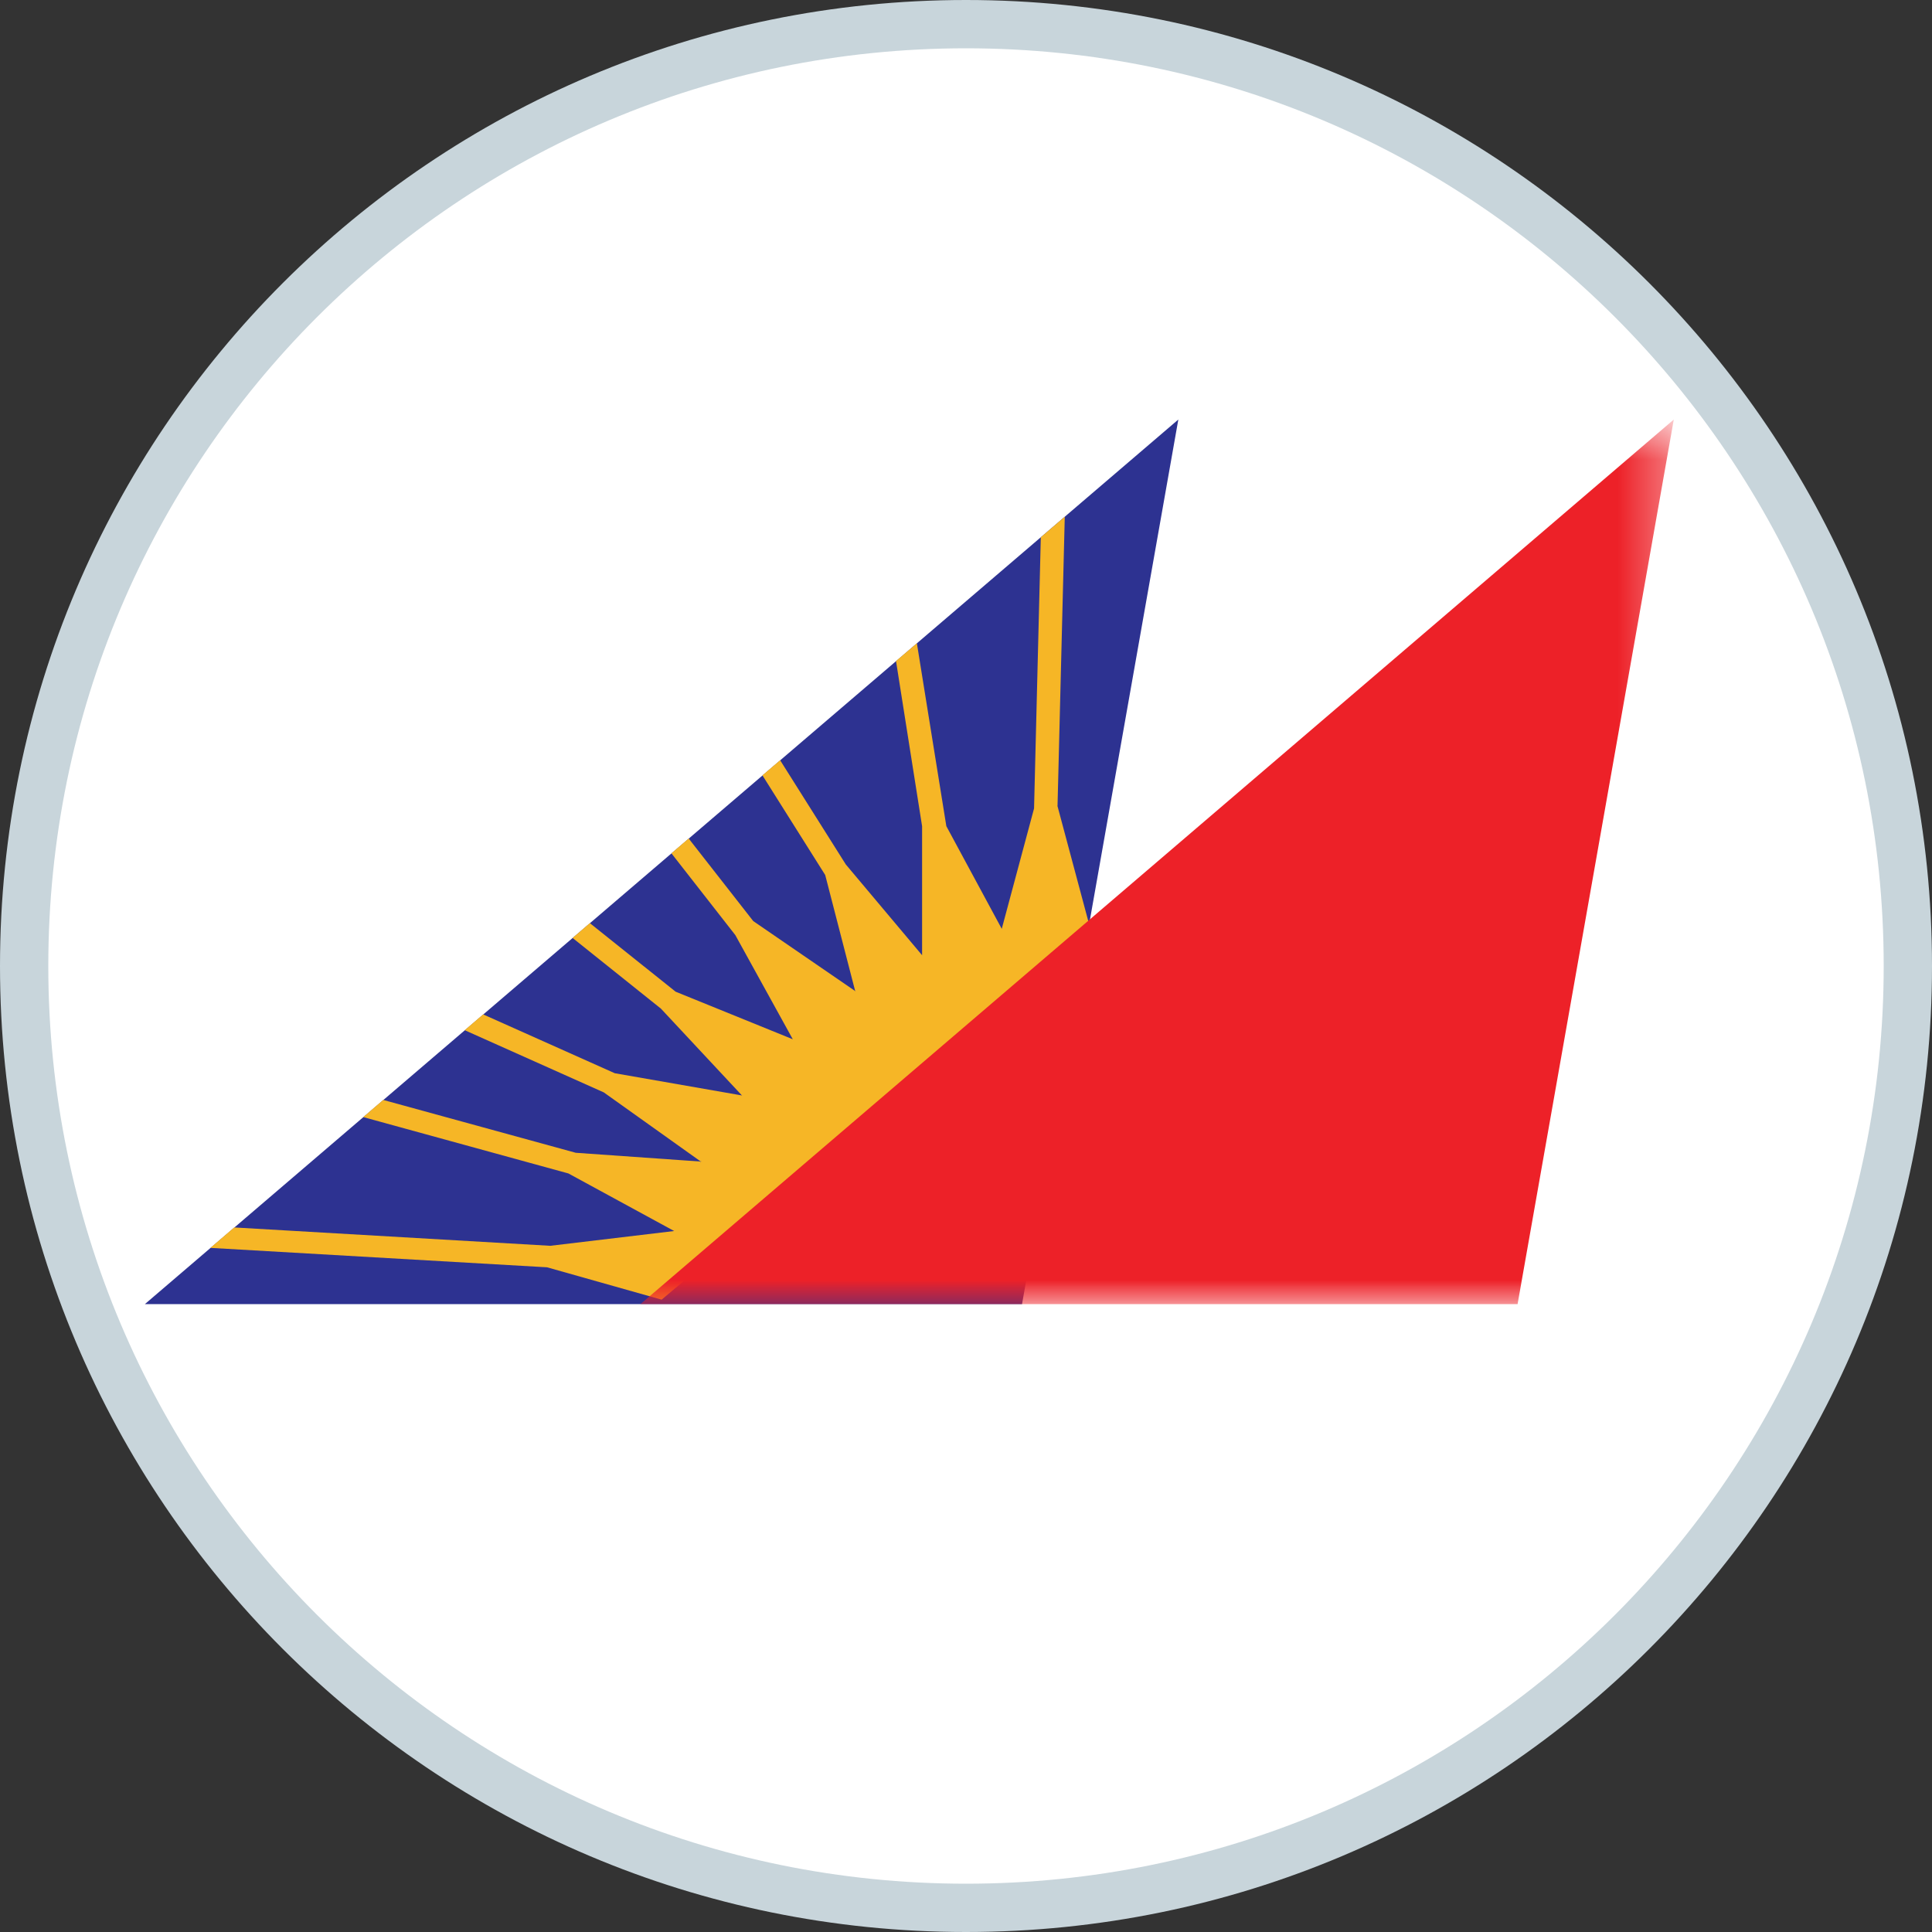
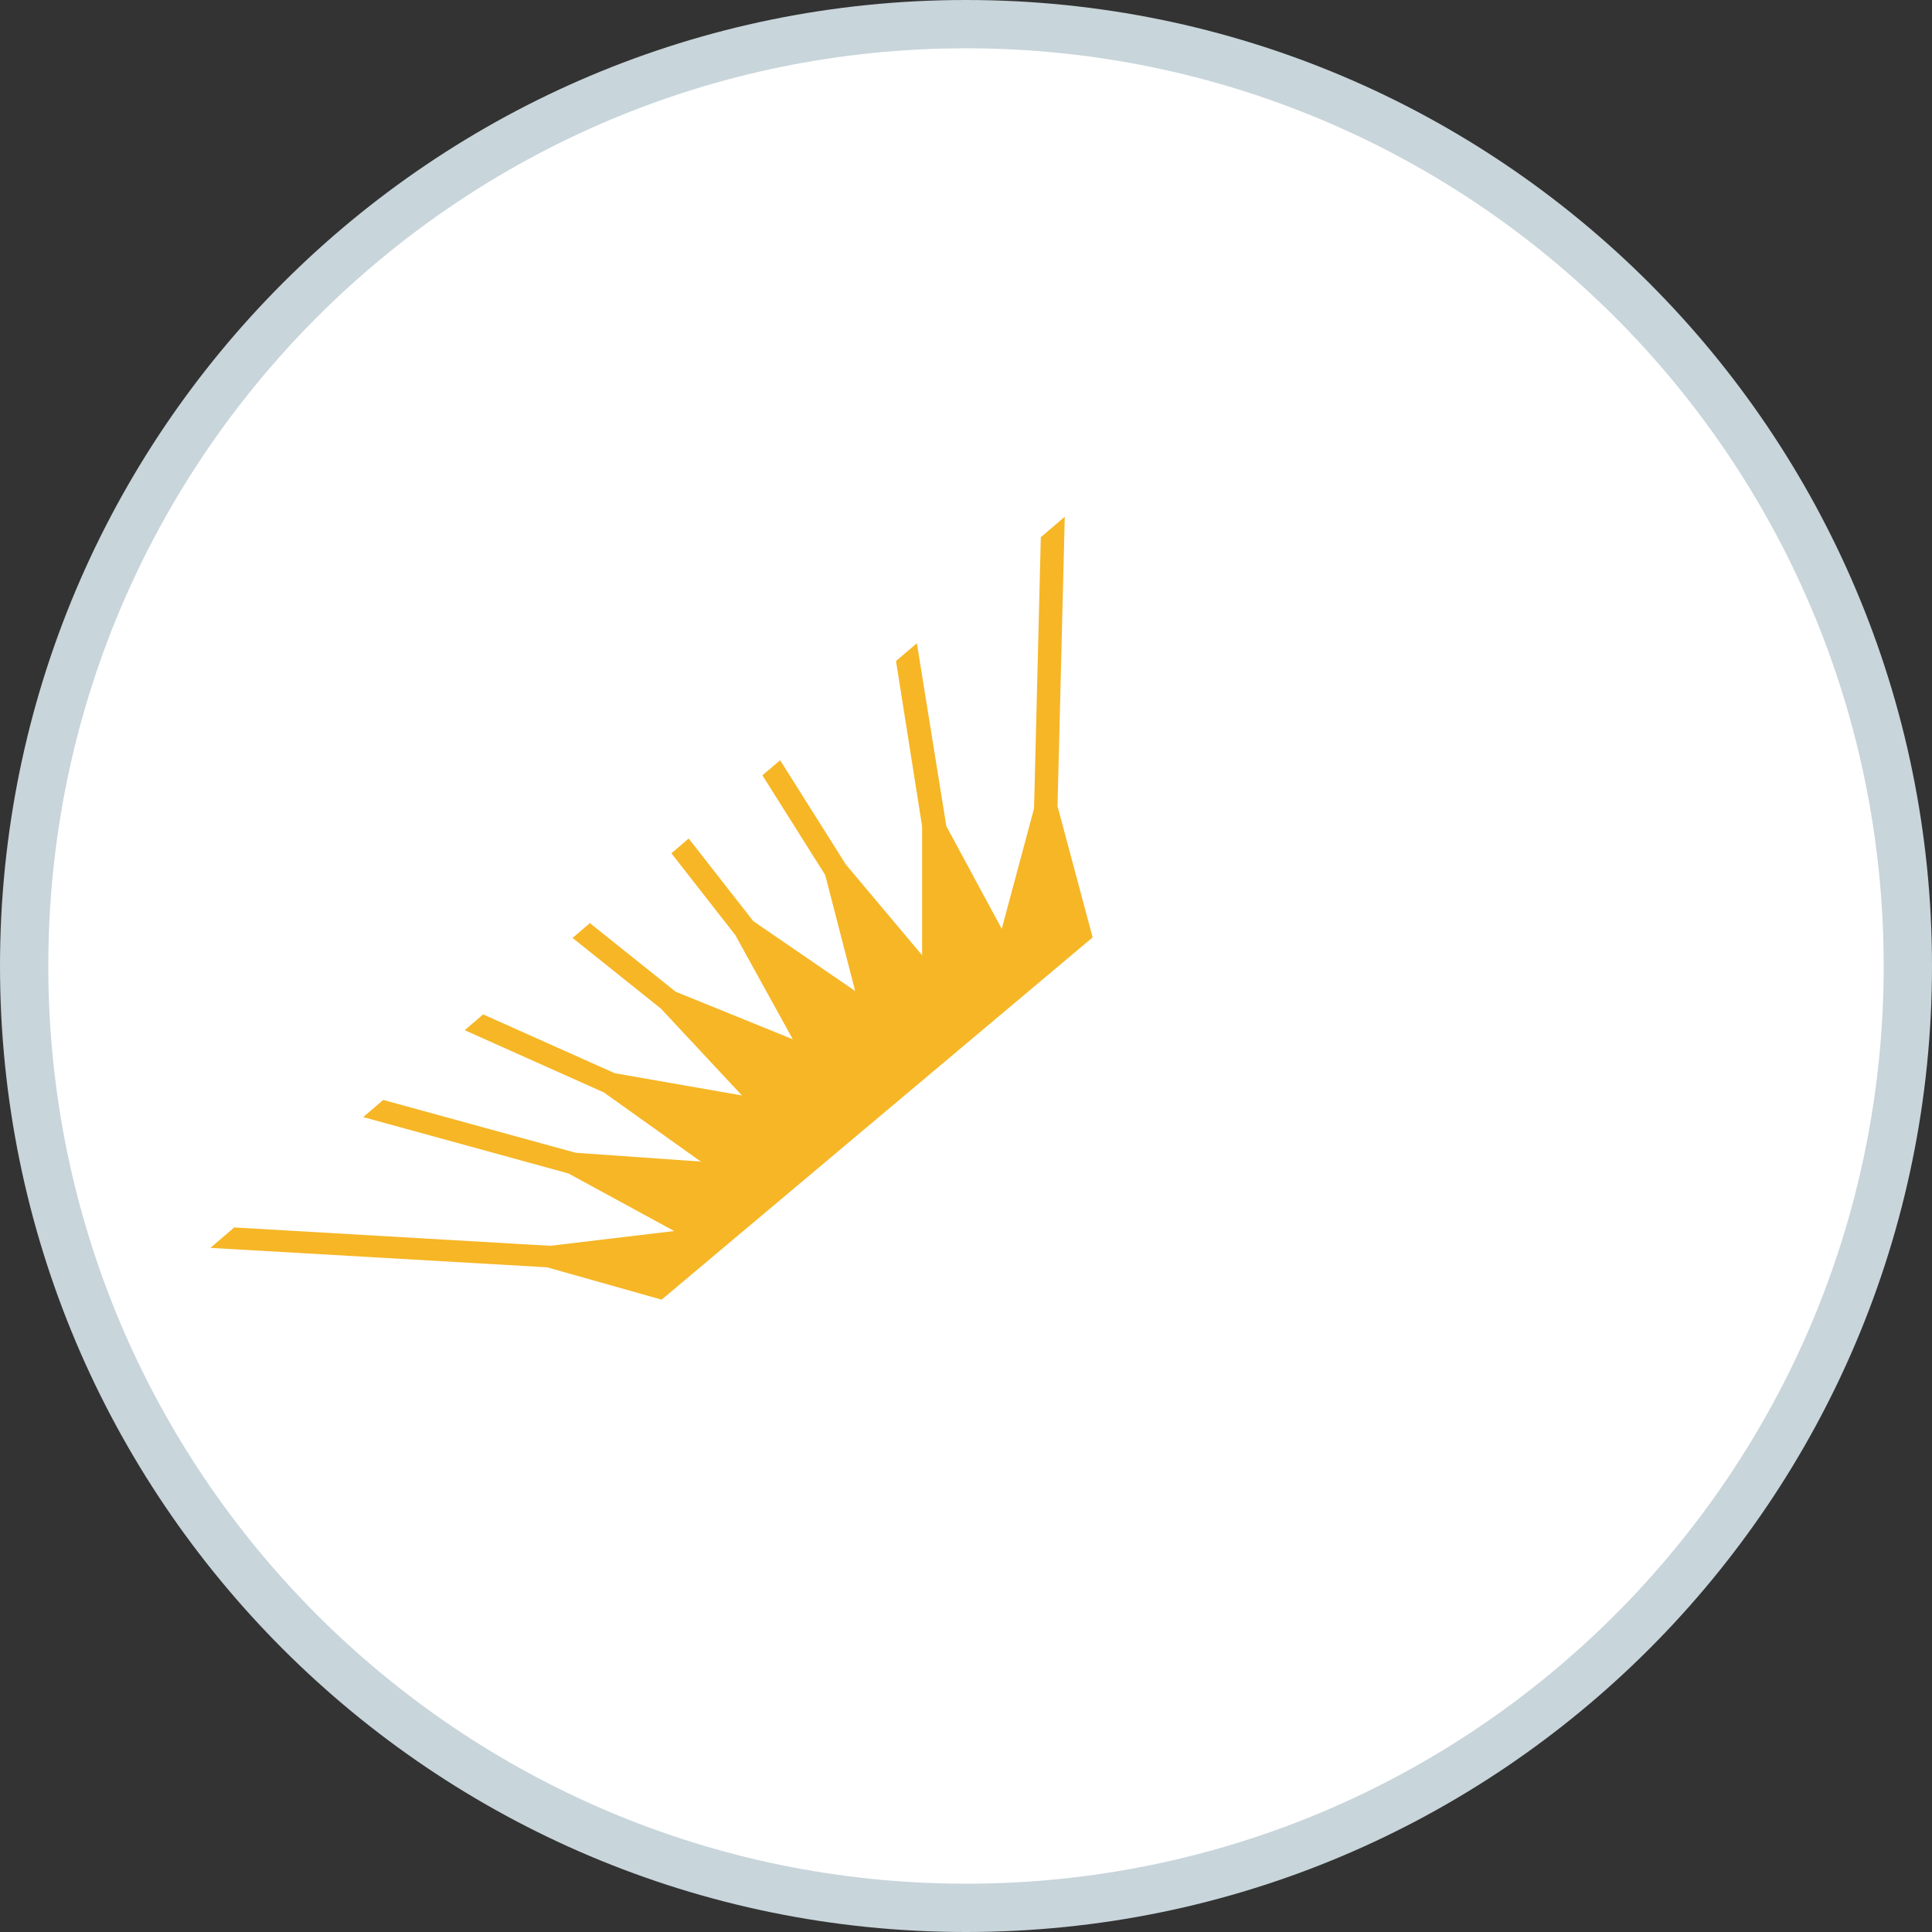
<svg xmlns="http://www.w3.org/2000/svg" xmlns:xlink="http://www.w3.org/1999/xlink" width="40" height="40" viewBox="0 0 40 40">
  <rect x="0" y="0" width="40" height="40" fill="#333333" stroke="none" />
  <title>2P-PAL Express</title>
  <defs>
    <path id="a" d="M0 .686h31.655V19H0V.686z" />
  </defs>
  <g fill="none" fill-rule="evenodd">
    <path d="M0 20C0 8.954 8.952 0 20 0c11.046 0 20 8.952 20 20 0 11.046-8.952 20-20 20C8.954 40 0 31.048 0 20z" fill="#C8D5DB" />
    <path d="M20 39c10.495 0 19-8.506 19-19C39 9.505 30.494 1 20 1 9.505 1 1 9.506 1 20c0 10.495 8.506 19 19 19z" fill="#FFF" />
    <g>
-       <path d="M3 27h18.16l3.236-18.314L3 27z" fill="#2D3291" />
      <path d="M21.895 16.685l.15-5.987-.496.425-.14 5.615-.668 2.49c0 .002 0 .002-.003.002h.002l-1.147-2.125-.61-3.787-.432.368.54 3.42v2.673l.014-.006-.026.01.013-.005-1.58-1.88-1.36-2.158-.367.312 1.3 2.064.62 2.4.015-.007a1.192 1.192 0 0 0-.032.024l.017-.015-2.11-1.448-1.337-1.71-.357.307 1.323 1.693 1.19 2.157-2.426-.985-1.776-1.42-.357.307 1.83 1.465 1.676 1.796.016-.017c-.01.01-.018.022-.027.032l.01-.015-2.632-.46-2.725-1.218-.382.327 2.88 1.288 2.01 1.433.014-.023-.025.052.01-.03-2.59-.182-3.986-1.094-.414.355 4.248 1.167 2.19 1.192-2.566.306-6.543-.38-.493.423 6.97.402 2.372.67 8.924-7.5-.73-2.727z" fill="#F6B626" />
      <g transform="translate(3 8)">
        <mask id="b" fill="#fff">
          <use xlink:href="#a" />
        </mask>
-         <path d="M10.26 19h18.16L31.654.686 10.26 19z" fill="#ED2128" mask="url(#b)" />
+         <path d="M10.26 19L31.654.686 10.26 19z" fill="#ED2128" mask="url(#b)" />
      </g>
    </g>
  </g>
</svg>